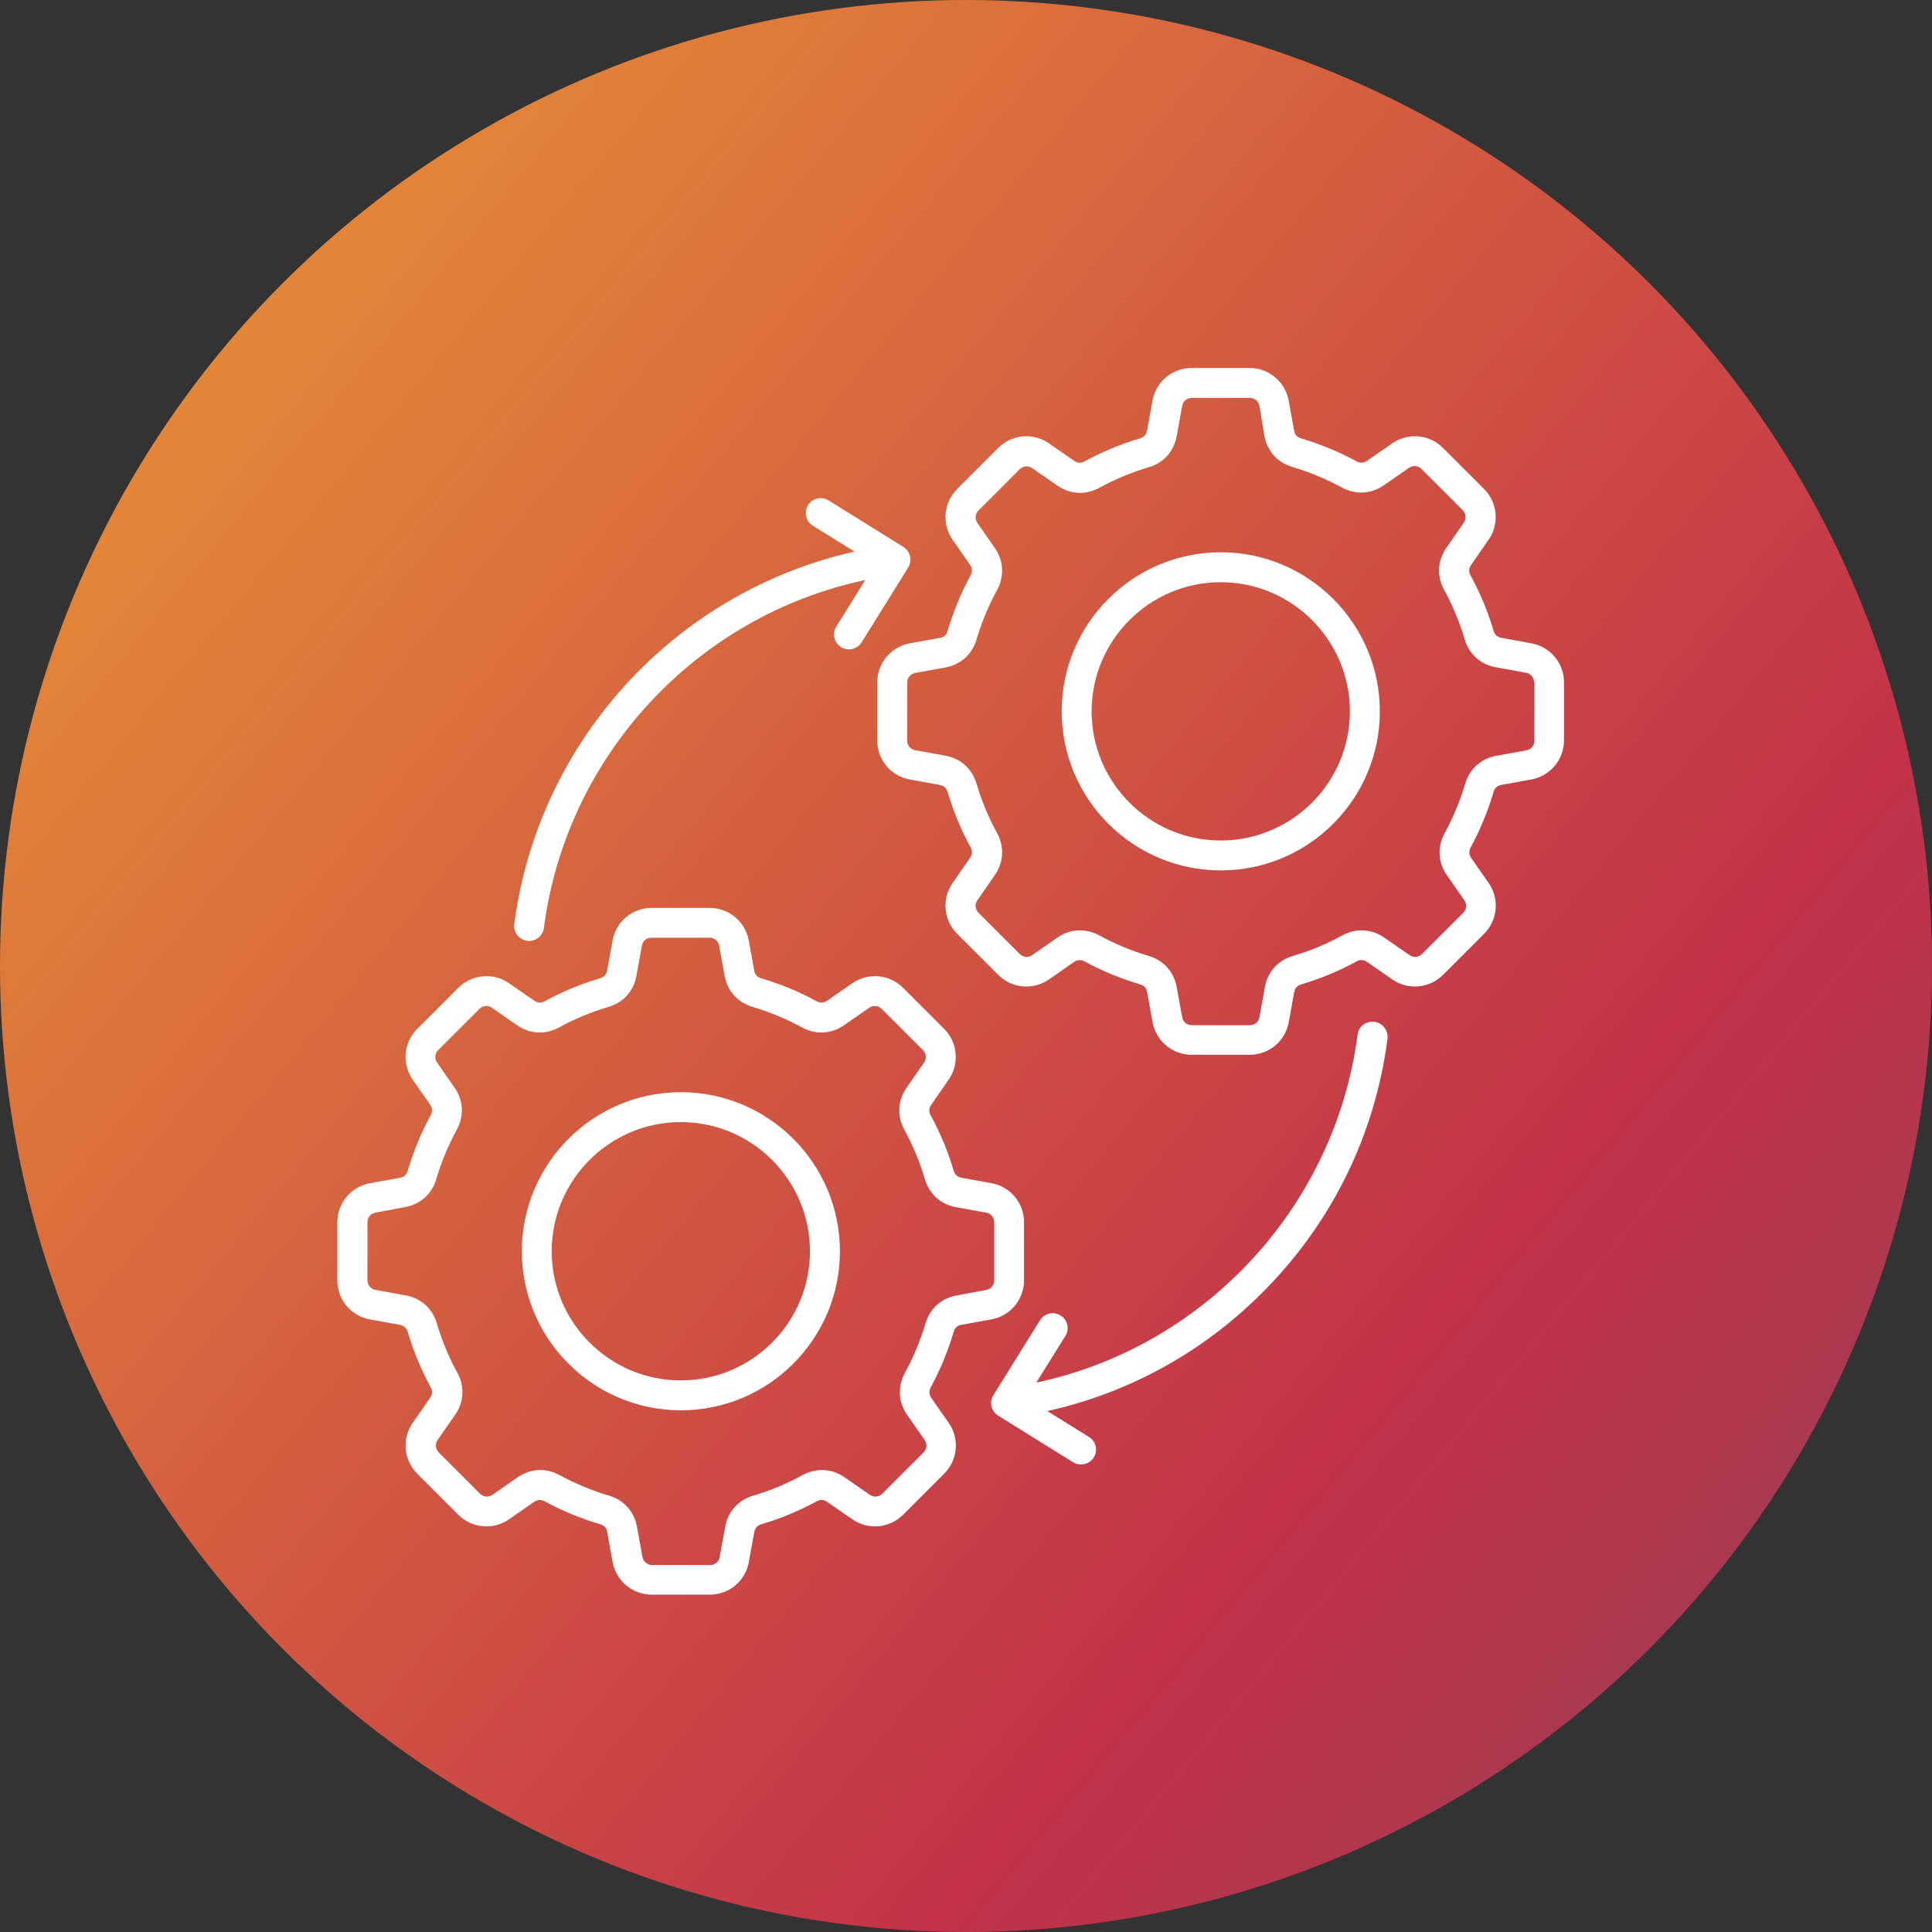
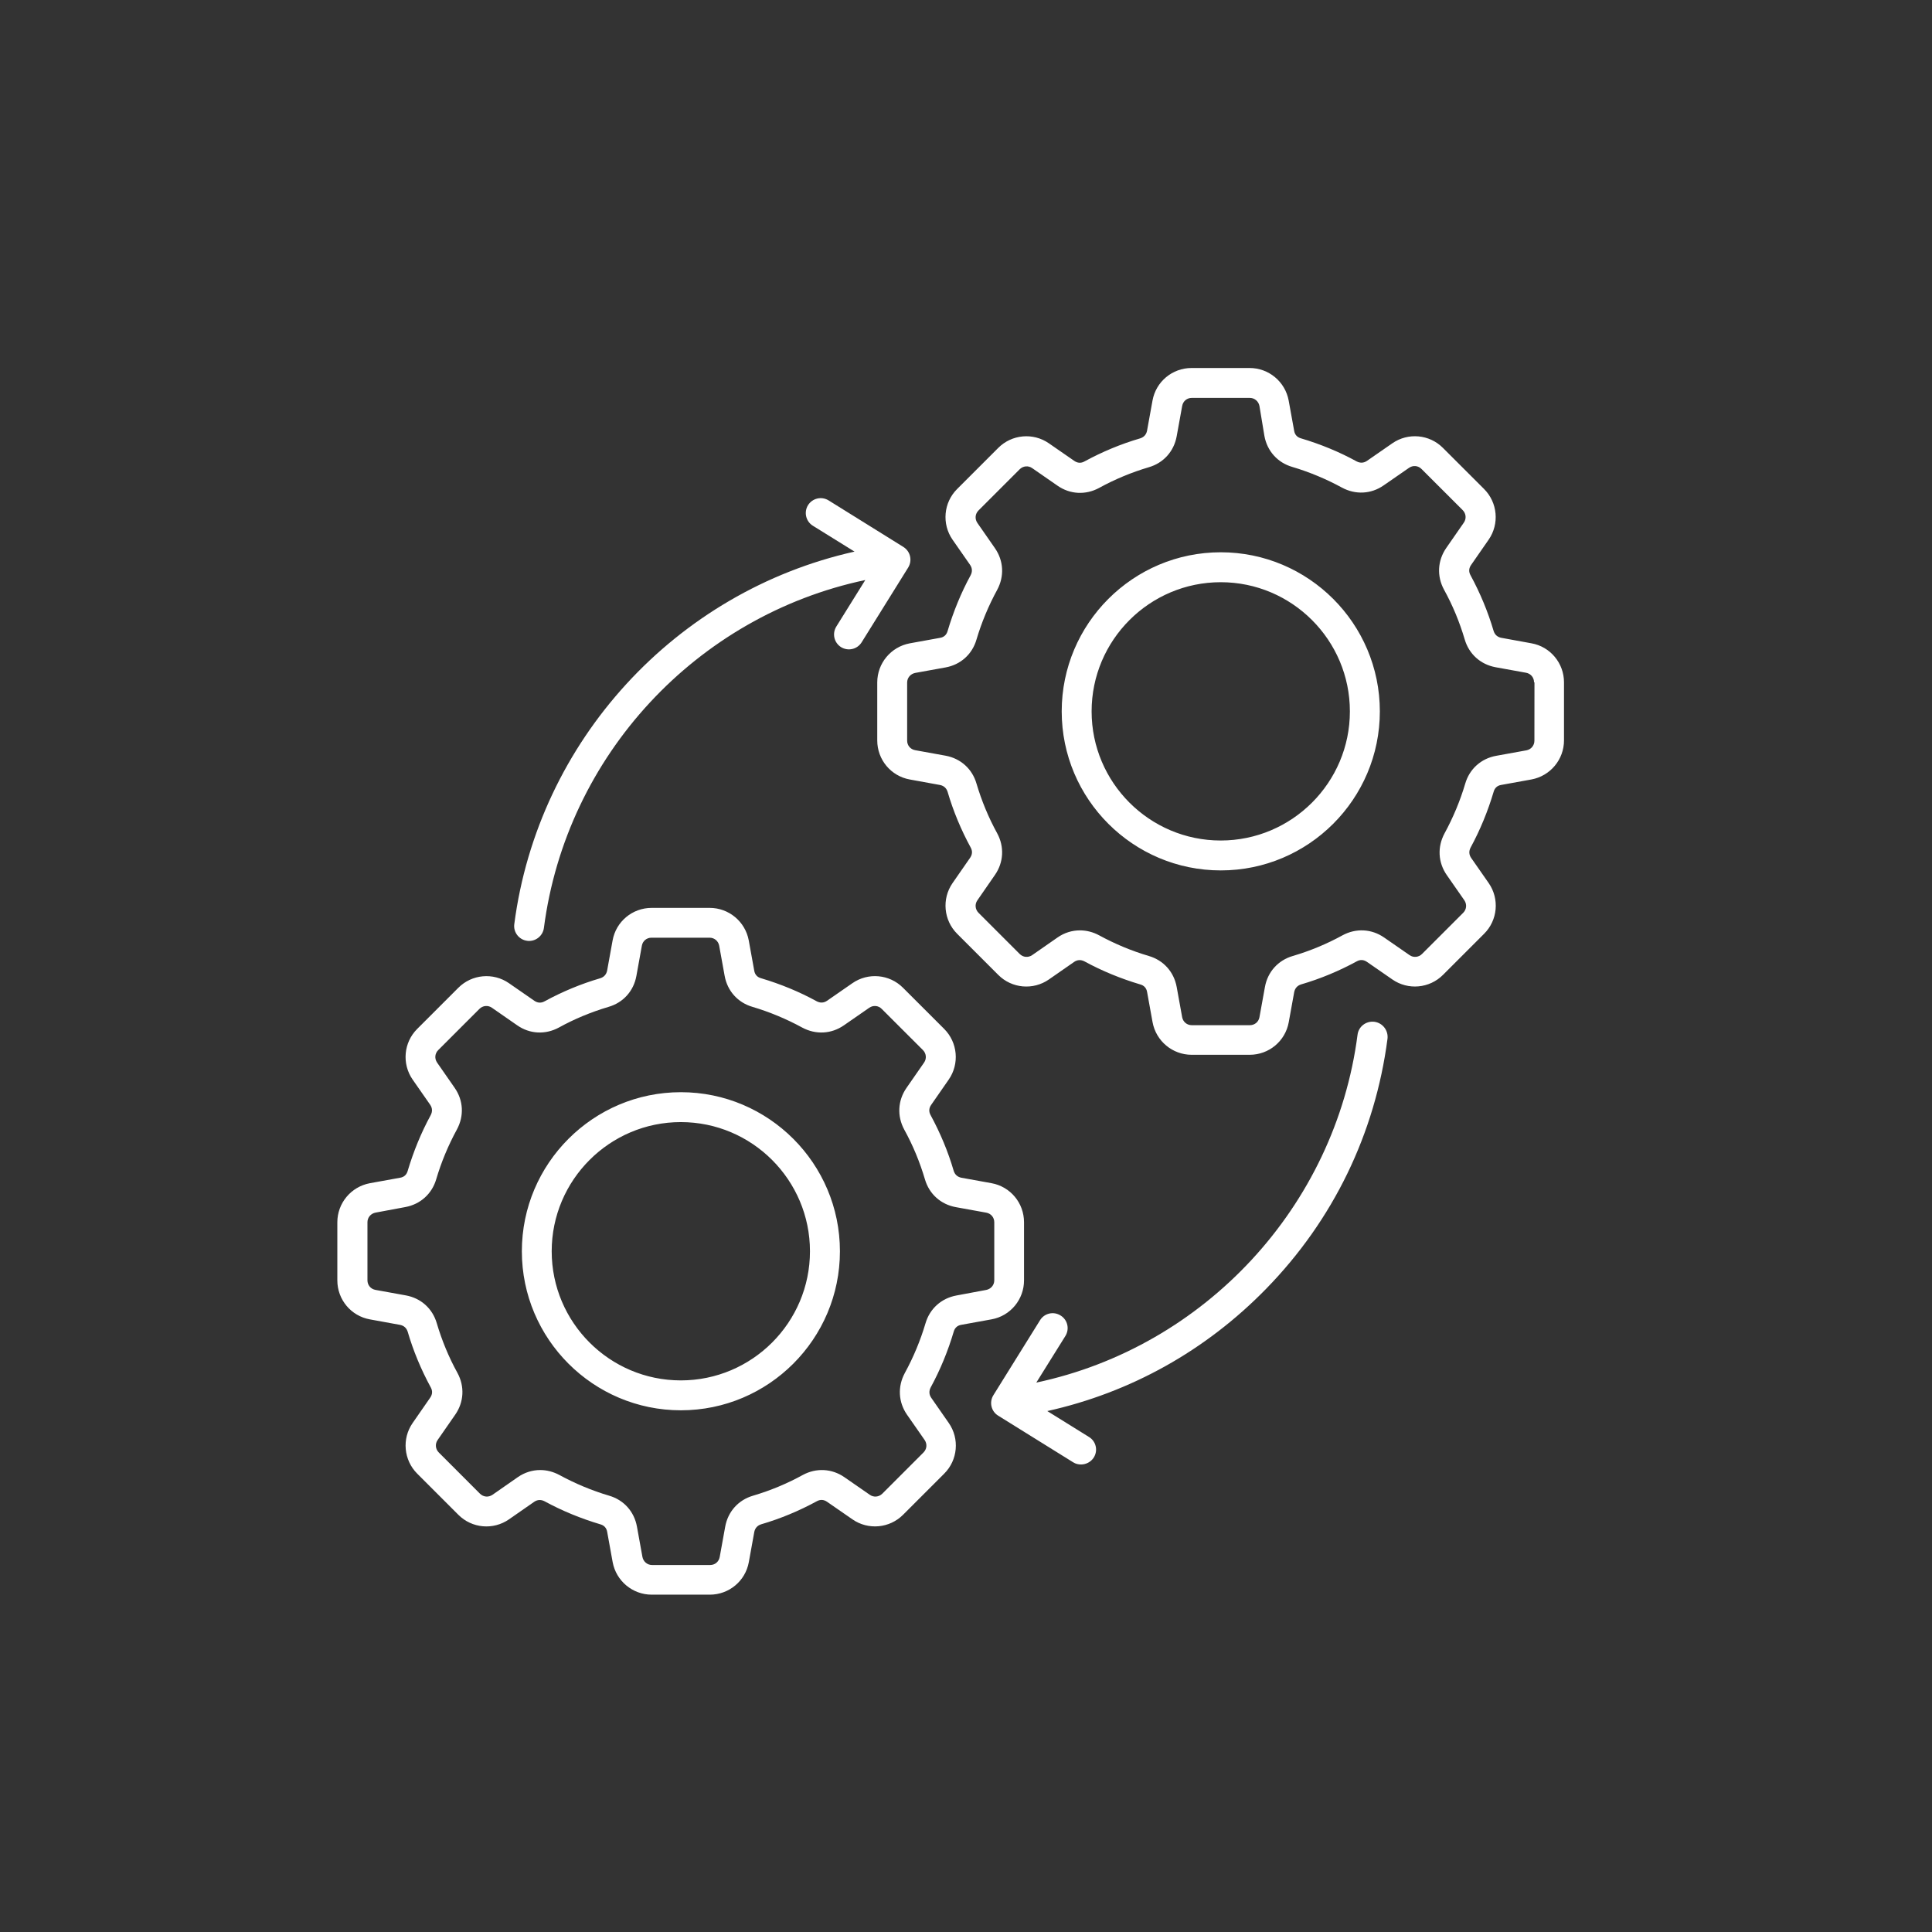
<svg xmlns="http://www.w3.org/2000/svg" width="63" height="63" viewBox="0 0 63 63" fill="none">
  <rect x="0" y="0" width="63" height="63" fill="#333333" stroke="none" />
-   <circle cx="31.5" cy="31.5" r="31.5" fill="url(#paint0_linear_8017_13)" />
  <path d="M16.77 30.136C17.55 24.147 22.04 19.29 27.865 17.987L26.505 17.143C26.276 16.999 26.209 16.702 26.348 16.474C26.492 16.245 26.789 16.177 27.017 16.316L29.458 17.835C29.687 17.979 29.755 18.276 29.616 18.505L28.097 20.945C27.953 21.174 27.656 21.242 27.427 21.103C27.198 20.959 27.13 20.662 27.27 20.433L28.216 18.914C22.72 20.076 18.467 24.631 17.736 30.259C17.703 30.504 17.494 30.683 17.252 30.683C17.231 30.683 17.209 30.683 17.189 30.678C16.926 30.645 16.735 30.4 16.77 30.136L16.77 30.136ZM44.816 33.319C44.549 33.286 44.302 33.472 44.268 33.739C43.542 39.346 39.281 43.922 33.793 45.084L34.74 43.566C34.884 43.337 34.813 43.035 34.583 42.896C34.354 42.752 34.052 42.823 33.913 43.053L32.394 45.494C32.25 45.723 32.321 46.025 32.551 46.164L34.992 47.682C35.073 47.734 35.161 47.755 35.251 47.755C35.411 47.755 35.574 47.674 35.667 47.527C35.811 47.298 35.74 46.996 35.509 46.857L34.151 46.013C36.867 45.409 39.318 44.043 41.286 42.027C43.476 39.785 44.842 36.963 45.245 33.869C45.275 33.599 45.084 33.354 44.816 33.319ZM32.333 43.022L31.345 43.201C31.217 43.222 31.133 43.302 31.099 43.426C30.912 44.055 30.662 44.667 30.348 45.243C30.289 45.358 30.294 45.472 30.365 45.578L30.939 46.403C31.295 46.916 31.232 47.613 30.789 48.054L29.448 49.395C29.007 49.836 28.311 49.901 27.797 49.544L26.969 48.971C26.863 48.898 26.749 48.89 26.634 48.954C26.058 49.268 25.446 49.523 24.822 49.705C24.7 49.743 24.623 49.828 24.597 49.951L24.418 50.939C24.307 51.554 23.773 52 23.145 52H21.251C20.628 52 20.092 51.554 19.978 50.939L19.799 49.951C19.777 49.823 19.698 49.739 19.573 49.705C18.945 49.518 18.333 49.268 17.756 48.954C17.642 48.895 17.527 48.9 17.421 48.971L16.597 49.544C16.083 49.901 15.387 49.838 14.946 49.395L13.605 48.054C13.164 47.613 13.099 46.916 13.455 46.403L14.029 45.575C14.102 45.469 14.11 45.355 14.046 45.24C13.732 44.663 13.477 44.051 13.295 43.428C13.257 43.305 13.172 43.229 13.049 43.203L12.061 43.023C11.446 42.912 11 42.379 11 41.75V39.857C11 39.233 11.446 38.698 12.061 38.583L13.049 38.404C13.177 38.383 13.261 38.303 13.295 38.179C13.482 37.55 13.732 36.938 14.046 36.361C14.105 36.247 14.1 36.133 14.029 36.027L13.455 35.203C13.099 34.689 13.162 33.992 13.605 33.551L14.946 32.21C15.387 31.769 16.083 31.704 16.597 32.061L17.424 32.634C17.531 32.707 17.645 32.715 17.759 32.651C18.336 32.337 18.948 32.082 19.572 31.9C19.694 31.862 19.77 31.777 19.797 31.654L19.976 30.666C20.087 30.051 20.621 29.605 21.249 29.605H23.143C23.766 29.605 24.302 30.051 24.416 30.666L24.595 31.654C24.617 31.782 24.696 31.867 24.821 31.9C25.449 32.087 26.061 32.337 26.633 32.651C26.747 32.711 26.862 32.706 26.968 32.634L27.795 32.061C28.309 31.704 29.005 31.767 29.446 32.21L30.788 33.551C31.229 33.992 31.293 34.689 30.937 35.203L30.363 36.03C30.29 36.136 30.282 36.25 30.347 36.365C30.66 36.942 30.915 37.549 31.098 38.177C31.136 38.3 31.22 38.376 31.343 38.403L32.331 38.582C32.946 38.693 33.392 39.227 33.392 39.855V41.748C33.394 42.373 32.948 42.912 32.333 43.022ZM32.159 42.063C32.311 42.034 32.422 41.906 32.422 41.75V39.857C32.422 39.699 32.316 39.571 32.159 39.543L31.171 39.364C30.678 39.275 30.3 38.935 30.161 38.456C29.995 37.895 29.77 37.348 29.486 36.834C29.249 36.396 29.274 35.887 29.559 35.476L30.133 34.649C30.222 34.521 30.206 34.352 30.095 34.241L28.753 32.9C28.642 32.788 28.478 32.772 28.346 32.861L27.518 33.435C27.107 33.72 26.601 33.745 26.16 33.508C25.646 33.228 25.099 32.999 24.539 32.833C24.06 32.694 23.72 32.316 23.63 31.823L23.451 30.835C23.421 30.683 23.294 30.577 23.138 30.577H21.244C21.087 30.577 20.959 30.683 20.931 30.835L20.752 31.823C20.663 32.316 20.323 32.694 19.843 32.833C19.283 32.999 18.736 33.224 18.222 33.508C17.784 33.745 17.275 33.72 16.867 33.435L16.04 32.861C15.912 32.772 15.743 32.788 15.632 32.9L14.291 34.241C14.18 34.352 14.163 34.516 14.253 34.649L14.826 35.473C15.112 35.884 15.137 36.39 14.899 36.831C14.619 37.345 14.39 37.892 14.225 38.452C14.085 38.931 13.707 39.271 13.215 39.361L12.245 39.542C12.093 39.571 11.982 39.699 11.982 39.855V41.748C11.982 41.906 12.088 42.034 12.245 42.062L13.233 42.241C13.726 42.33 14.104 42.67 14.243 43.15C14.409 43.71 14.634 44.257 14.918 44.771C15.155 45.209 15.13 45.718 14.845 46.129L14.271 46.956C14.181 47.084 14.198 47.253 14.309 47.364L15.65 48.706C15.762 48.817 15.926 48.833 16.058 48.744L16.882 48.17C17.108 48.013 17.361 47.936 17.617 47.936C17.829 47.936 18.041 47.991 18.24 48.097C18.754 48.377 19.301 48.606 19.862 48.772C20.341 48.911 20.681 49.289 20.77 49.782L20.949 50.77C20.979 50.922 21.107 51.033 21.263 51.033H23.156C23.314 51.033 23.441 50.927 23.469 50.77L23.648 49.782C23.738 49.289 24.078 48.911 24.557 48.772C25.117 48.606 25.665 48.38 26.178 48.097C26.616 47.86 27.125 47.885 27.536 48.17L28.364 48.744C28.491 48.833 28.66 48.817 28.772 48.706L30.113 47.364C30.224 47.253 30.241 47.089 30.151 46.956L29.577 46.132C29.292 45.721 29.267 45.215 29.504 44.774C29.785 44.26 30.013 43.713 30.179 43.153C30.318 42.674 30.697 42.334 31.189 42.244L32.159 42.063ZM27.389 40.802C27.389 43.662 25.063 45.988 22.203 45.988C19.343 45.988 17.017 43.662 17.017 40.802C17.017 37.941 19.343 35.615 22.203 35.615C25.063 35.615 27.389 37.941 27.389 40.802ZM26.412 40.802C26.412 38.48 24.524 36.59 22.201 36.59C19.88 36.59 17.99 38.479 17.99 40.802C17.99 43.123 19.878 45.013 22.201 45.013C24.524 45.013 26.412 43.125 26.412 40.802ZM51 22.25V24.143C51 24.767 50.554 25.302 49.939 25.417L48.951 25.596C48.823 25.617 48.739 25.697 48.705 25.821C48.518 26.45 48.268 27.061 47.954 27.639C47.895 27.753 47.9 27.867 47.971 27.973L48.545 28.797C48.901 29.311 48.838 30.008 48.395 30.449L47.054 31.79C46.613 32.231 45.917 32.296 45.403 31.939L44.575 31.366C44.469 31.293 44.355 31.285 44.241 31.349C43.664 31.663 43.052 31.918 42.428 32.1C42.306 32.138 42.23 32.223 42.203 32.346L42.024 33.334C41.913 33.949 41.379 34.395 40.751 34.395H38.857C38.234 34.395 37.698 33.949 37.584 33.334L37.405 32.346C37.383 32.218 37.304 32.133 37.179 32.1C36.551 31.913 35.939 31.663 35.362 31.349C35.248 31.29 35.133 31.294 35.027 31.366L34.203 31.939C33.689 32.296 32.993 32.233 32.552 31.79L31.211 30.449C30.77 30.008 30.705 29.311 31.061 28.797L31.635 27.97C31.708 27.864 31.716 27.75 31.652 27.635C31.338 27.058 31.083 26.446 30.901 25.823C30.863 25.7 30.778 25.624 30.655 25.598L29.667 25.418C29.052 25.307 28.606 24.773 28.606 24.145V22.252C28.606 21.628 29.052 21.093 29.667 20.978L30.655 20.799C30.783 20.778 30.867 20.698 30.901 20.574C31.088 19.945 31.338 19.333 31.652 18.756C31.711 18.642 31.706 18.528 31.635 18.422L31.061 17.598C30.705 17.084 30.768 16.387 31.211 15.946L32.552 14.605C32.993 14.164 33.689 14.099 34.203 14.456L35.031 15.029C35.137 15.102 35.251 15.111 35.365 15.046C35.943 14.732 36.554 14.477 37.178 14.295C37.3 14.257 37.377 14.172 37.403 14.049L37.582 13.061C37.693 12.446 38.227 12 38.855 12H40.749C41.372 12 41.908 12.446 42.022 13.061L42.201 14.049C42.223 14.177 42.302 14.261 42.427 14.295C43.055 14.482 43.667 14.732 44.239 15.046C44.353 15.105 44.468 15.101 44.574 15.029L45.401 14.456C45.915 14.099 46.611 14.162 47.052 14.605L48.394 15.946C48.835 16.387 48.899 17.084 48.543 17.598L47.969 18.425C47.896 18.531 47.888 18.645 47.953 18.76C48.266 19.337 48.521 19.949 48.704 20.572C48.742 20.695 48.826 20.771 48.949 20.797L49.937 20.977C50.554 21.086 51 21.625 51 22.25ZM50.023 22.25C50.023 22.092 49.917 21.965 49.76 21.937L48.772 21.758C48.279 21.668 47.901 21.328 47.762 20.849C47.596 20.288 47.371 19.741 47.087 19.227C46.85 18.79 46.875 18.281 47.16 17.869L47.734 17.042C47.823 16.914 47.807 16.745 47.696 16.634L46.354 15.293C46.243 15.182 46.079 15.165 45.947 15.255L45.119 15.828C44.708 16.114 44.202 16.138 43.761 15.901C43.247 15.621 42.7 15.392 42.14 15.226C41.661 15.087 41.321 14.709 41.231 14.217L41.069 13.239C41.039 13.086 40.911 12.975 40.755 12.975H38.862C38.705 12.975 38.577 13.081 38.549 13.239L38.37 14.227C38.28 14.719 37.94 15.097 37.461 15.236C36.901 15.402 36.354 15.628 35.84 15.911C35.402 16.148 34.893 16.123 34.485 15.838L33.658 15.265C33.53 15.175 33.361 15.192 33.25 15.303L31.909 16.644C31.798 16.755 31.781 16.919 31.871 17.052L32.444 17.876C32.729 18.287 32.754 18.793 32.517 19.234C32.237 19.748 32.008 20.295 31.842 20.855C31.703 21.335 31.325 21.675 30.833 21.764L29.845 21.943C29.692 21.973 29.581 22.101 29.581 22.256V24.15C29.581 24.308 29.687 24.435 29.845 24.463L30.833 24.642C31.325 24.732 31.703 25.072 31.842 25.551C32.008 26.111 32.234 26.659 32.517 27.173C32.754 27.61 32.729 28.119 32.444 28.53L31.871 29.358C31.781 29.485 31.798 29.655 31.909 29.766L33.25 31.107C33.361 31.218 33.525 31.235 33.658 31.145L34.482 30.572C34.707 30.414 34.961 30.338 35.216 30.338C35.429 30.338 35.641 30.392 35.84 30.499C36.354 30.779 36.901 31.008 37.461 31.173C37.94 31.313 38.28 31.691 38.37 32.183L38.549 33.171C38.579 33.324 38.706 33.43 38.862 33.43H40.756C40.913 33.43 41.041 33.324 41.069 33.171L41.248 32.183C41.337 31.691 41.677 31.313 42.157 31.173C42.717 31.008 43.264 30.782 43.778 30.499C44.216 30.262 44.725 30.286 45.136 30.572L45.963 31.145C46.091 31.235 46.26 31.218 46.371 31.107L47.712 29.766C47.823 29.655 47.84 29.491 47.751 29.358L47.177 28.534C46.892 28.123 46.867 27.617 47.104 27.176C47.384 26.662 47.613 26.115 47.779 25.554C47.918 25.075 48.296 24.735 48.788 24.646L49.776 24.467C49.929 24.437 50.035 24.309 50.035 24.153L50.037 22.25L50.023 22.25ZM44.995 23.197C44.995 26.057 42.669 28.383 39.809 28.383C36.947 28.383 34.621 26.057 34.621 23.197C34.621 20.335 36.947 18.009 39.807 18.009C42.669 18.009 44.995 20.335 44.995 23.197ZM44.018 23.197C44.018 20.875 42.13 18.985 39.807 18.985C37.486 18.985 35.596 20.874 35.596 23.197C35.596 25.518 37.484 27.408 39.807 27.408C42.13 27.406 44.018 25.518 44.018 23.197Z" fill="white" />
  <defs>
    <linearGradient id="paint0_linear_8017_13" x1="4.257" y1="-5.959" x2="127.49" y2="95.739" gradientUnits="userSpaceOnUse">
      <stop stop-color="#EC9C33" />
      <stop offset="0.4" stop-color="#C33249" />
      <stop offset="1" stop-color="#00677A" />
    </linearGradient>
  </defs>
</svg>